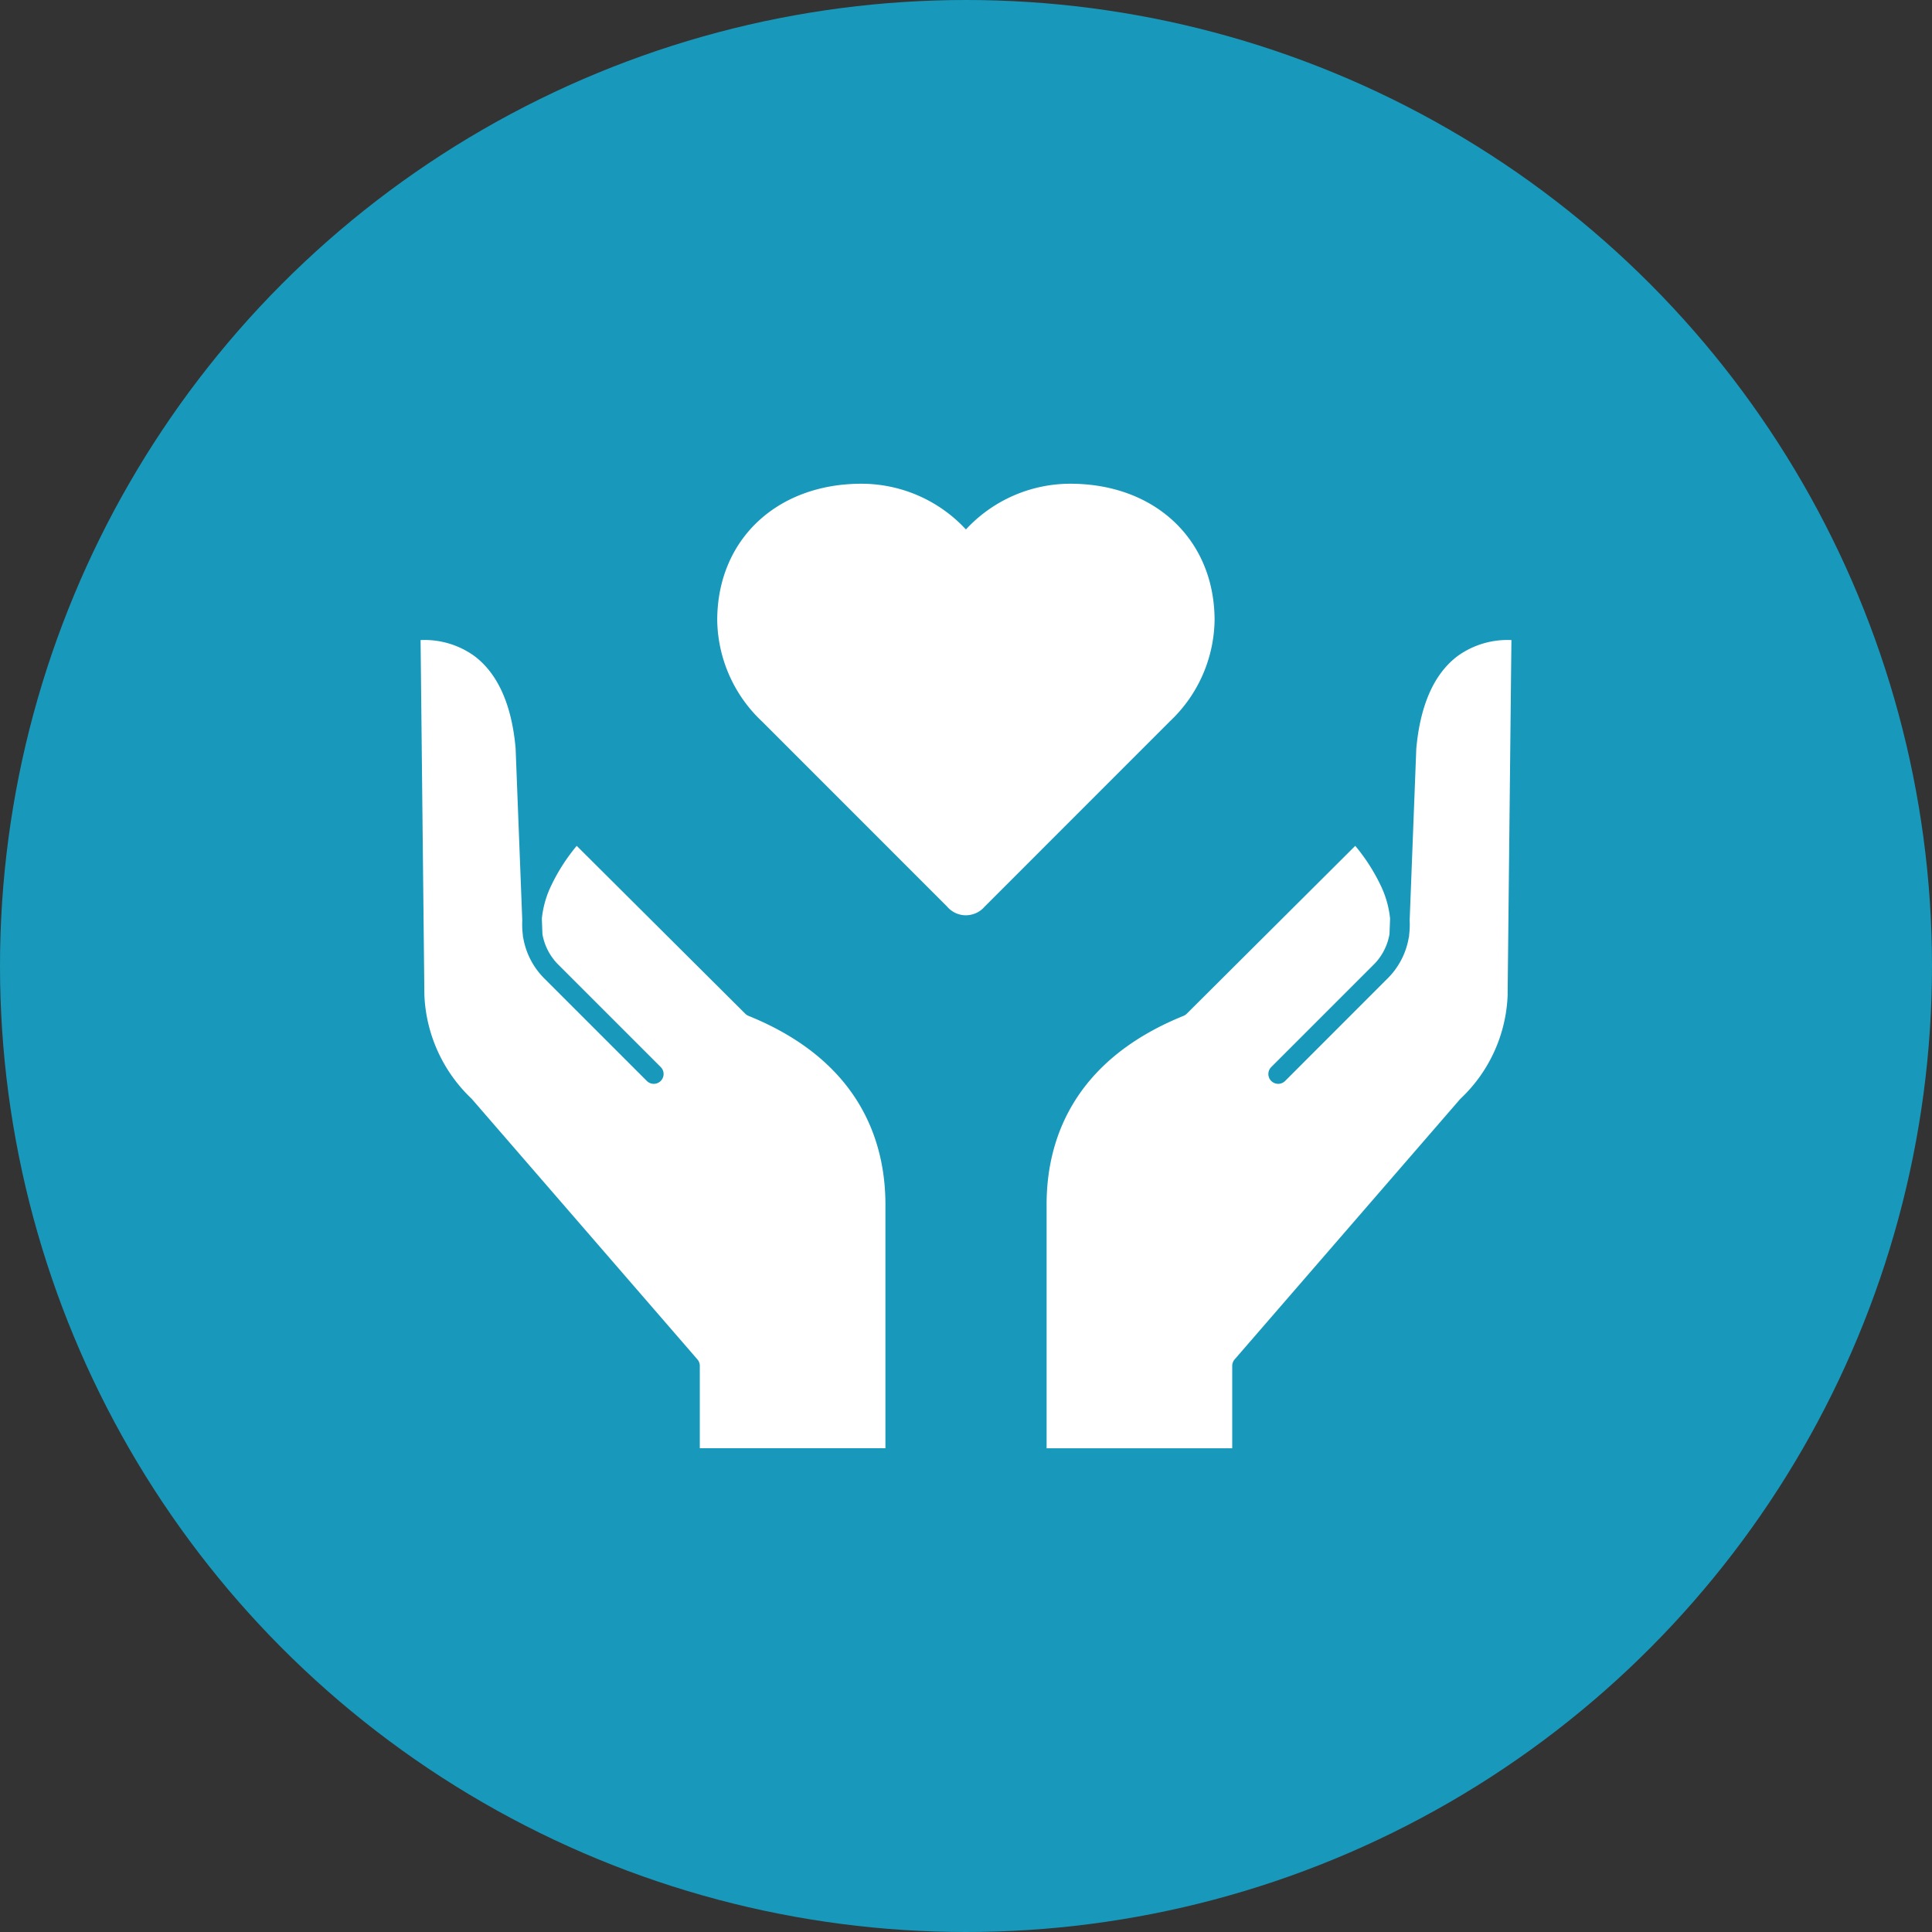
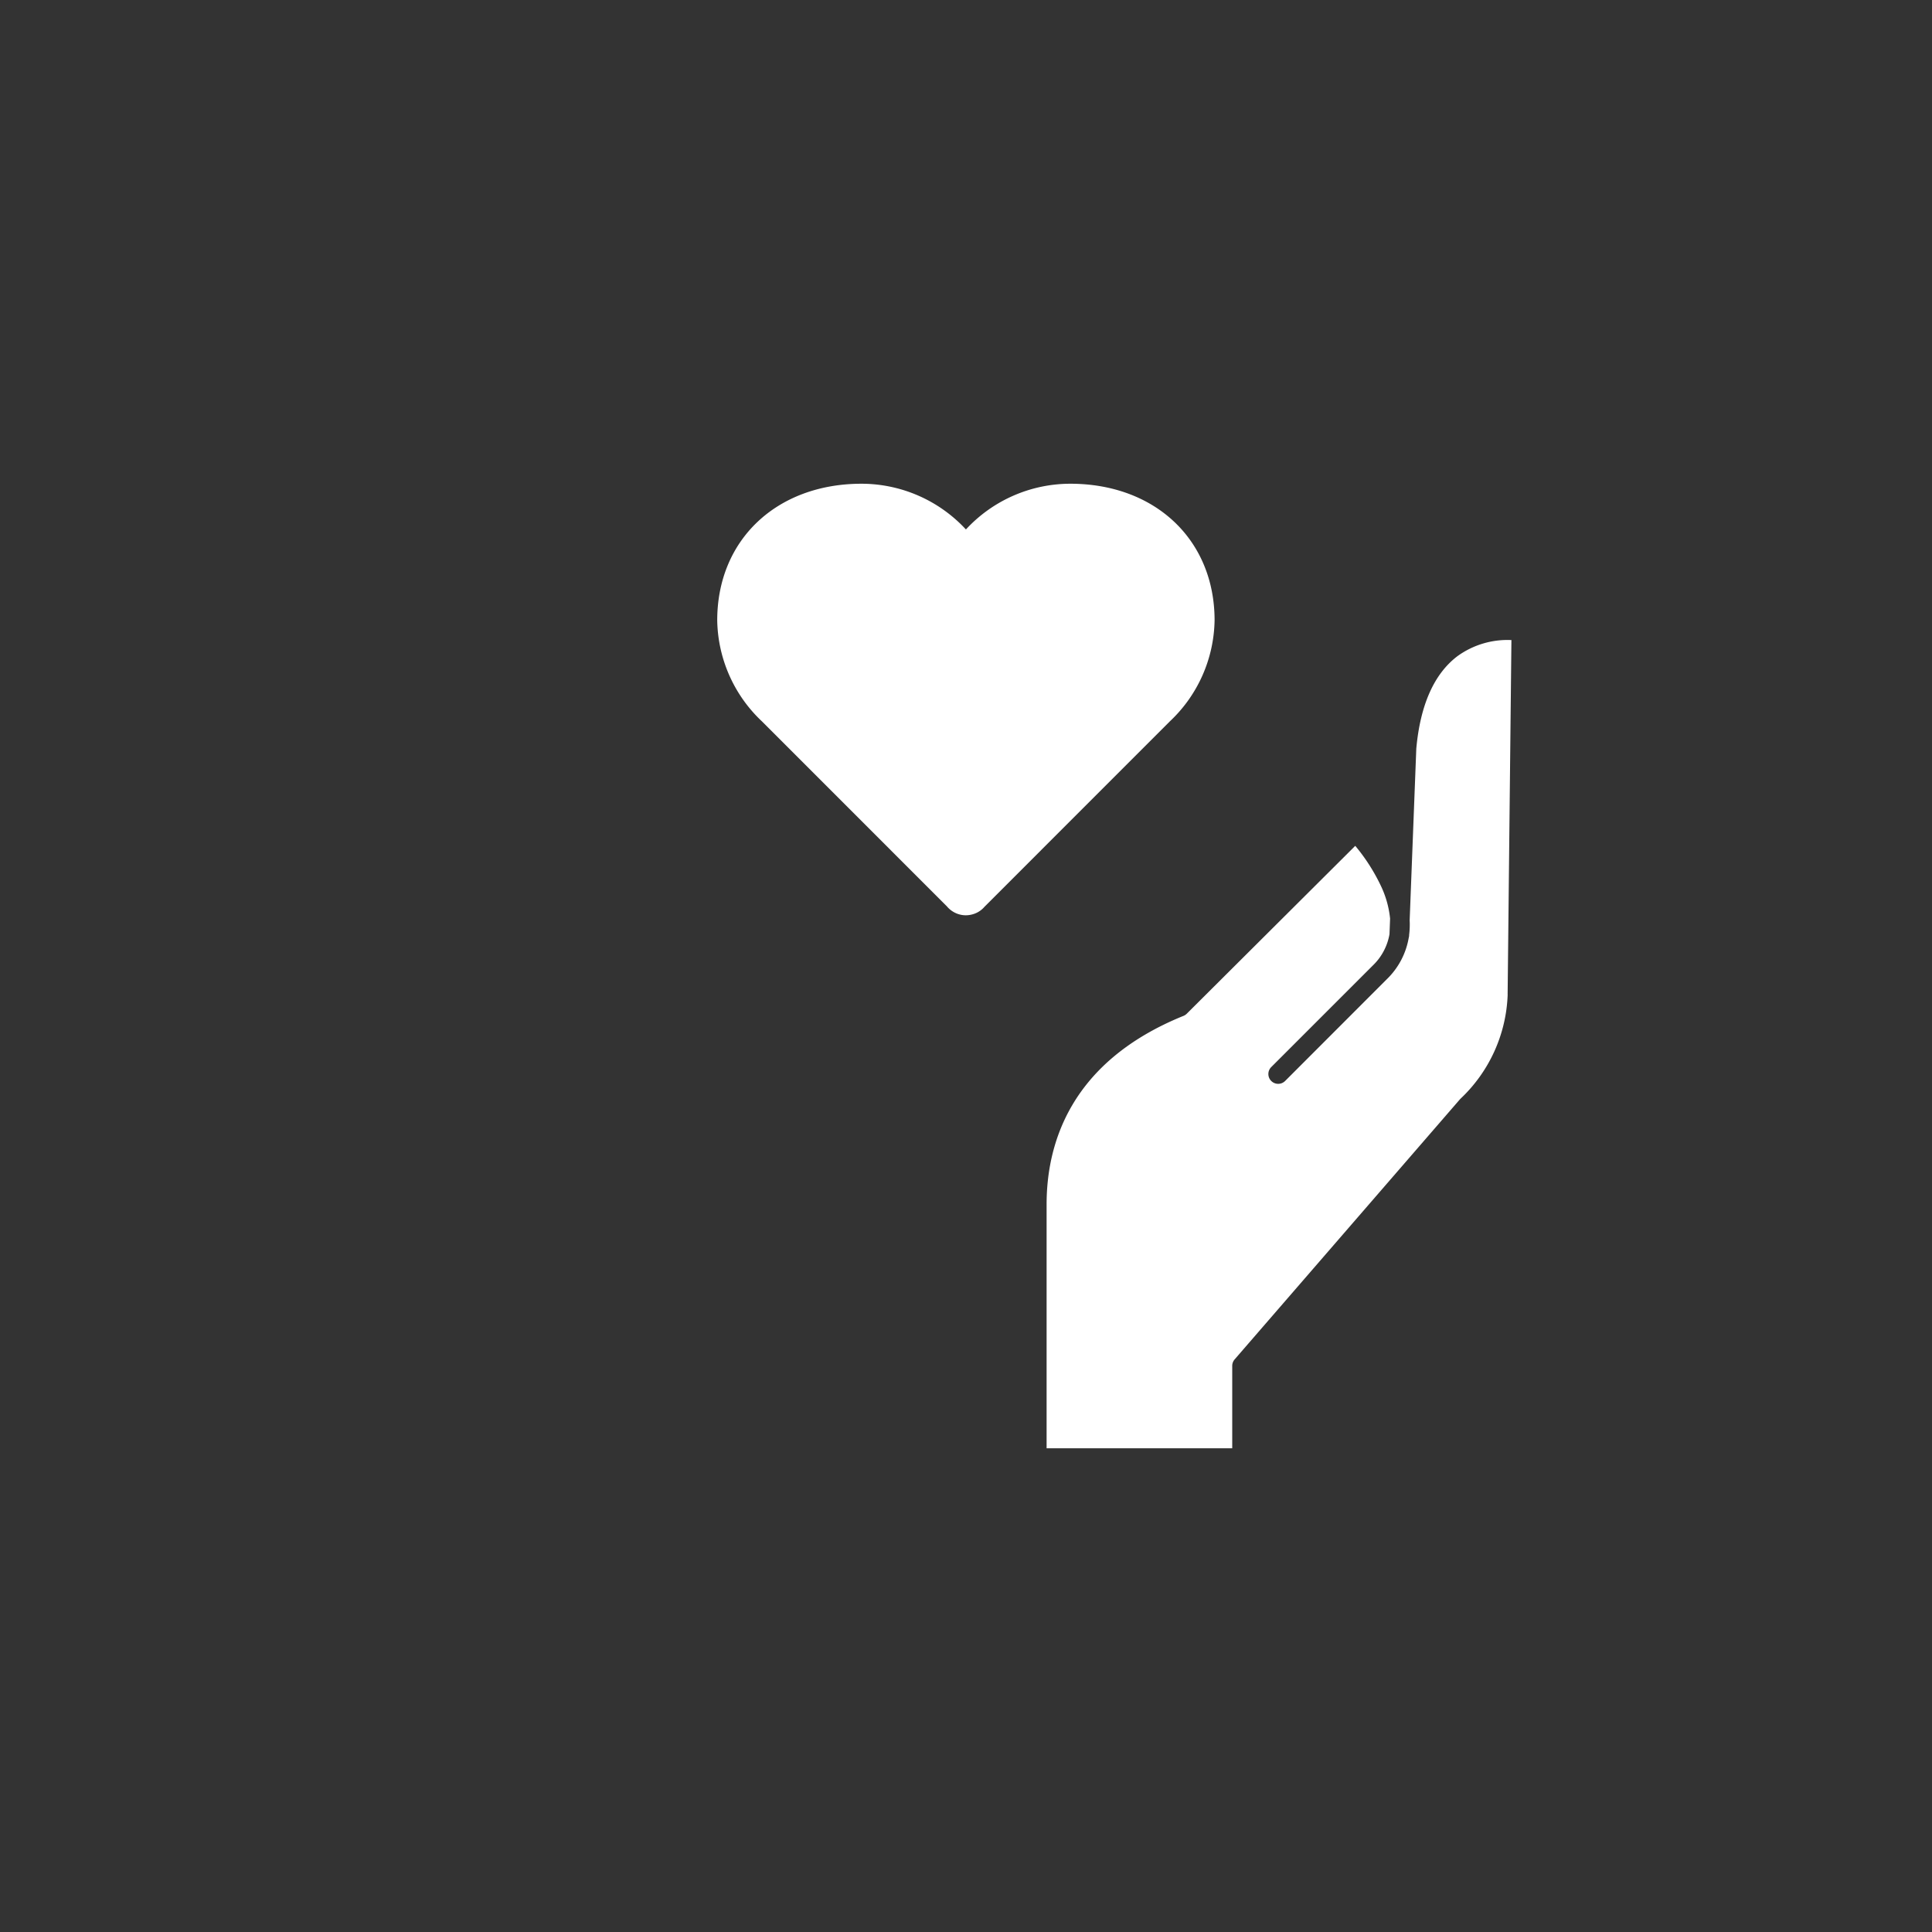
<svg xmlns="http://www.w3.org/2000/svg" width="153" height="153" viewBox="0 0 153 153">
  <rect x="0" y="0" width="153" height="153" fill="#333333" stroke="none" />
  <g transform="translate(-1116 -4366)">
-     <circle cx="76.5" cy="76.5" r="76.5" transform="translate(1116 4366)" fill="#1899bb" />
    <g transform="translate(-941.236 2061.378)">
-       <path d="M29.509,41.079a.79.79,0,0,1-.257-.172L15.907,27.615a15.078,15.078,0,0,0-2,3.107,7.908,7.908,0,0,0-.762,2.656l.048,1.236a4.528,4.528,0,0,0,1.321,2.475l8.046,8.046a.777.777,0,0,1-1.1,1.1l-8.049-8.049a5.975,5.975,0,0,1-1.736-3.276.784.784,0,0,1-.034-.2l0-.04a6.858,6.858,0,0,1-.045-1.154l-.528-13.634C10.765,16.465,9.67,14,7.827,12.6A6.749,6.749,0,0,0,3.543,11.32l.3,28.029a.272.272,0,0,1,0,.048,11.974,11.974,0,0,0,3.739,8.243l.037.042,17.844,20.6a.771.771,0,0,1,.192.511v6.525h14.7V56.008C40.352,51.2,38.472,44.706,29.509,41.079Z" transform="translate(2087 2343.991)" fill="#fff" />
      <path d="M57.62,39.349l.3-28.029A6.75,6.75,0,0,0,53.638,12.6c-1.843,1.4-2.938,3.861-3.251,7.318l-.525,13.591a6.6,6.6,0,0,1-.042,1.157l0,.04a.784.784,0,0,1-.034.2,5.962,5.962,0,0,1-1.738,3.276L40,46.235a.777.777,0,0,1-1.1-1.1l8.046-8.046a4.506,4.506,0,0,0,1.318-2.475l.048-1.236a7.833,7.833,0,0,0-.759-2.656,14.953,14.953,0,0,0-2-3.107L32.212,40.907a.79.79,0,0,1-.257.172C22.992,44.706,21.11,51.2,21.11,56.008V75.323h14.7V68.8A.782.782,0,0,1,36,68.287l17.844-20.6.04-.042A11.889,11.889,0,0,0,57.623,39.4.274.274,0,0,1,57.62,39.349Z" transform="translate(2119.009 2343.991)" fill="#fff" />
      <path d="M51.255,17.747c0-6.37-4.7-10.817-11.432-10.817a11.267,11.267,0,0,0-8.26,3.621A11.278,11.278,0,0,0,23.3,6.93c-6.731,0-11.432,4.448-11.432,10.817a11.221,11.221,0,0,0,3.539,8l14.647,14.65a2,2,0,0,0,.756.559,1.948,1.948,0,0,0,.742.15,1.978,1.978,0,0,0,.288-.023,2.082,2.082,0,0,0,.446-.119,1.884,1.884,0,0,0,.748-.533L47.716,25.745A11.221,11.221,0,0,0,51.255,17.747Z" transform="translate(2102.167 2336)" fill="#fff" />
    </g>
  </g>
</svg>